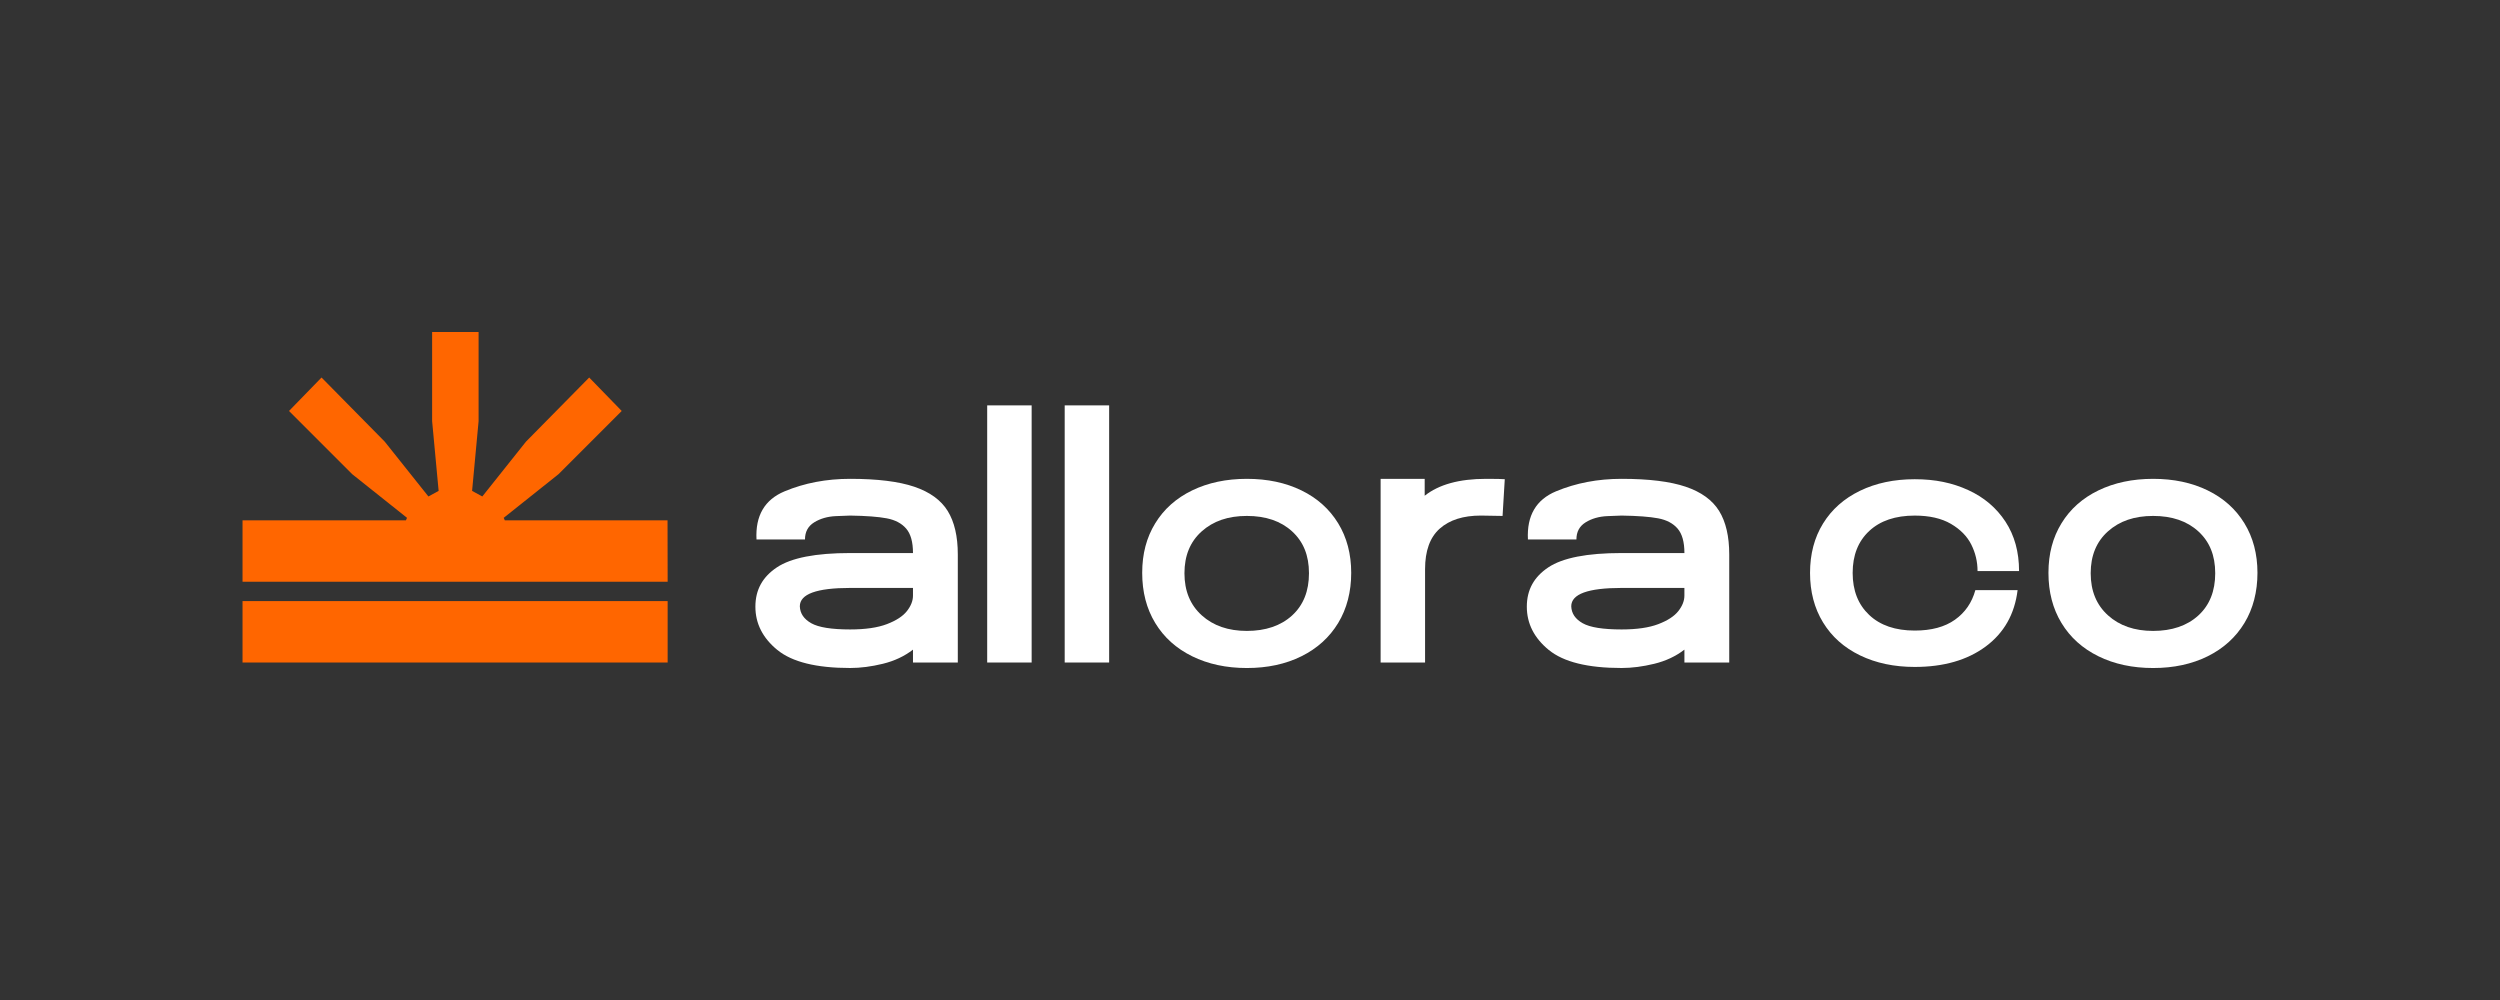
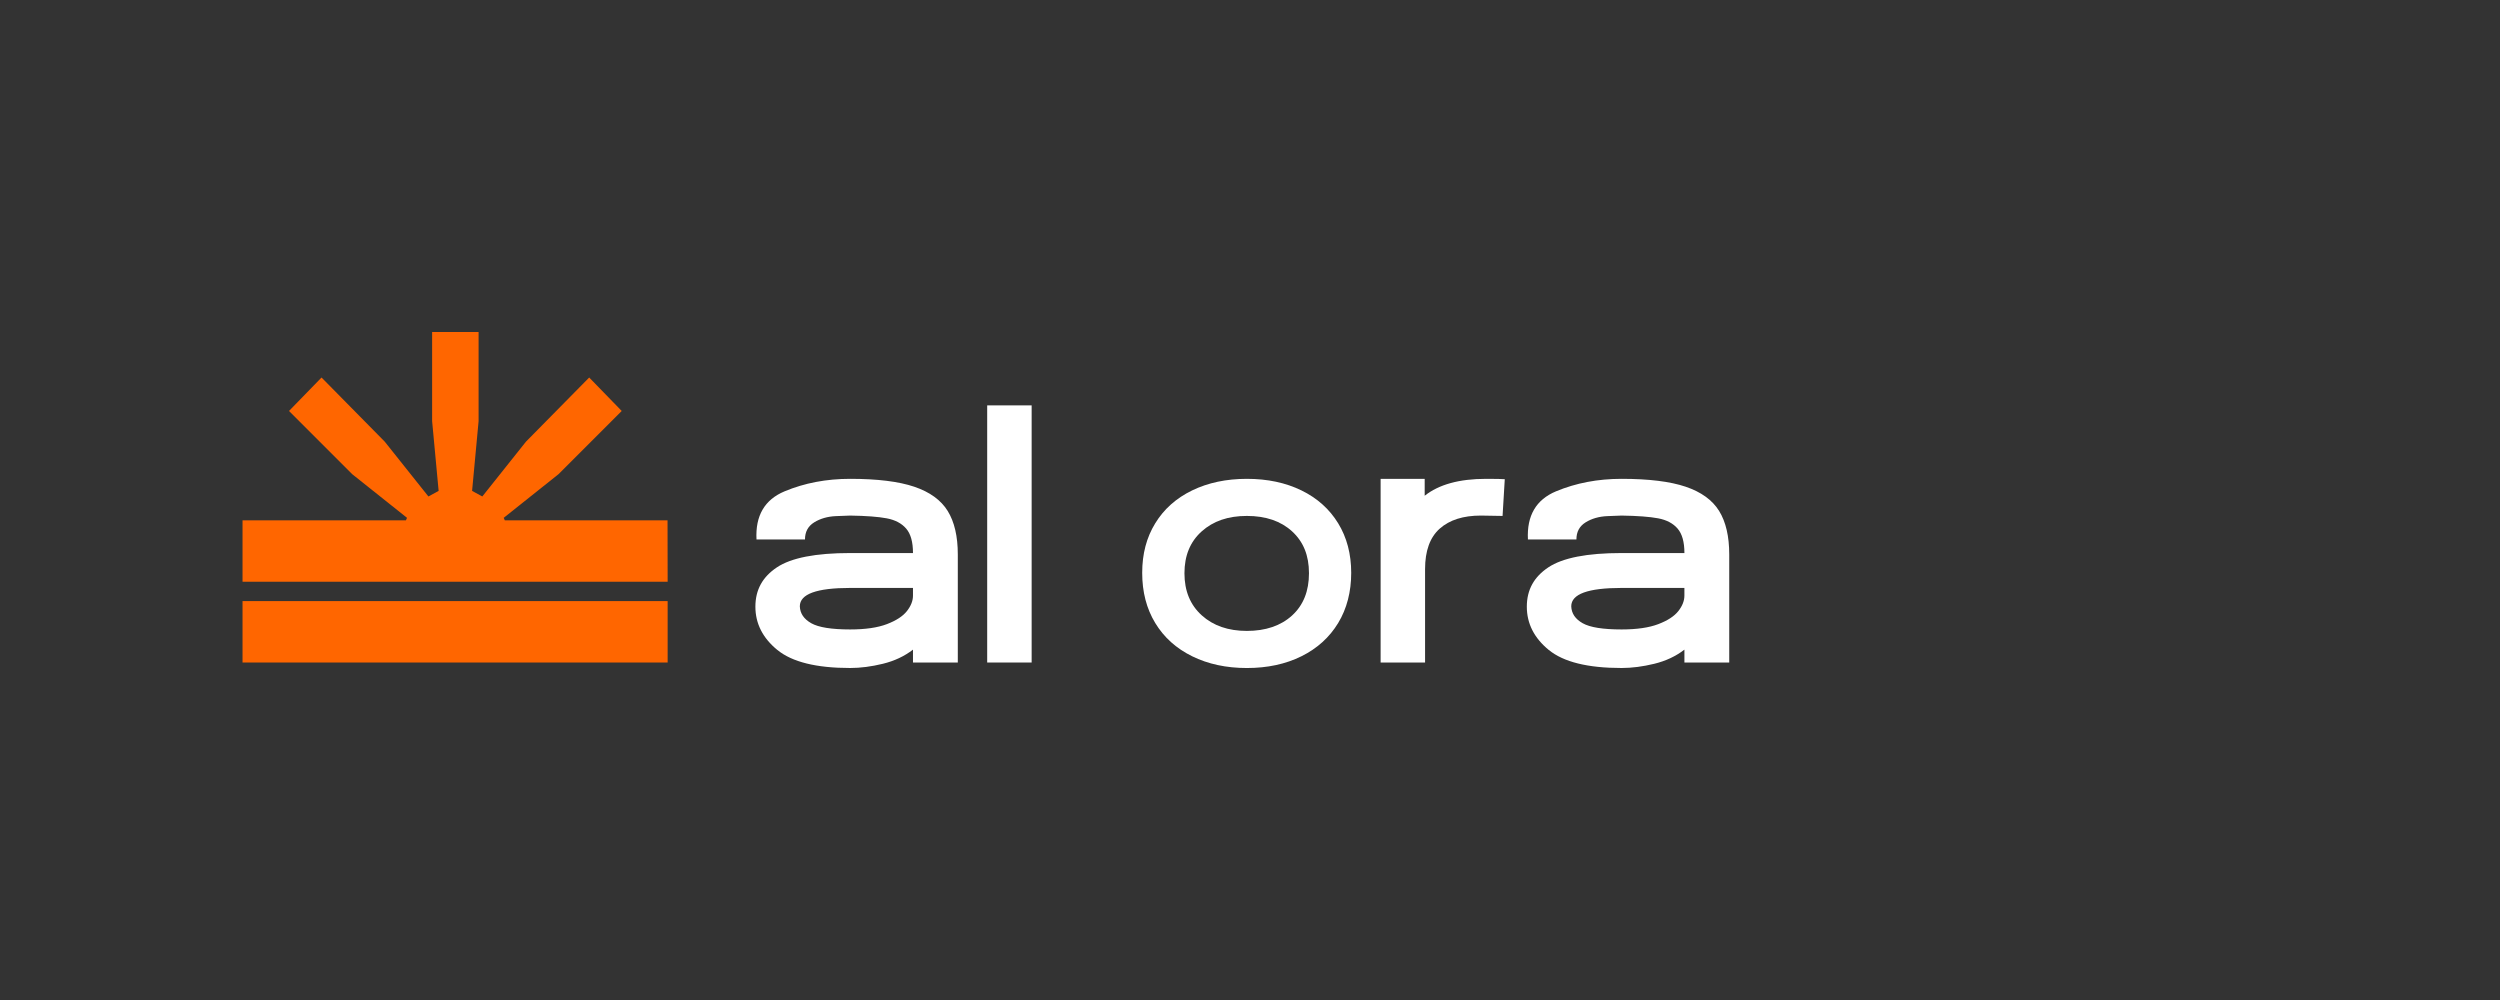
<svg xmlns="http://www.w3.org/2000/svg" id="Camada_1" version="1.1" viewBox="0 0 2500 1000">
  <rect x="0" y="0" width="2500" height="1000" fill="#333333" stroke="none" />
  <defs>
    <style>
      .st0 {
        fill: #fff;
      }

      .st1 {
        fill: #f60;
      }
    </style>
  </defs>
  <g>
    <polygon class="st1" points="667.54 520.31 504.81 520.31 503.69 517.84 558.52 474.17 621.71 410.97 589.19 377.52 525.99 441.64 482.31 496.47 472.09 490.9 478.59 421.19 478.59 331.97 432.13 331.97 432.13 421.19 438.63 490.9 428.41 496.47 384.73 441.64 321.53 377.52 289 410.97 352.2 474.17 407.03 517.84 405.91 520.31 242.53 520.31 242.53 520.63 242.53 520.63 242.53 546.76 242.53 546.76 242.53 581.74 667.65 581.74 667.54 520.31" />
    <rect class="st1" x="242.53" y="601.09" width="425.11" height="61.43" />
  </g>
  <g>
    <path class="st0" d="M777.43,650.03c-14.69-12-22.04-26.45-22.04-43.35s7.16-29.75,21.49-39.31c14.33-9.55,38.76-14.33,73.29-14.33h62.82c0-11.02-2.27-19.16-6.8-24.43-4.53-5.26-11.02-8.69-19.47-10.29-8.45-1.59-20.63-2.51-36.55-2.75-1.23,0-6,.18-14.33.55-8.33.37-15.55,2.45-21.67,6.24-6.12,3.8-9.18,9.49-9.18,17.08h-48.49c-1.23-23.75,8.14-39.79,28.1-48.12,19.96-8.32,41.81-12.49,65.57-12.49,27.18,0,48.55,2.64,64.1,7.9,15.55,5.27,26.69,13.35,33.43,24.24,6.73,10.9,10.1,25.41,10.1,43.53v108h-44.82v-12.86c-8.57,6.61-18.61,11.33-30.12,14.14-11.51,2.81-22.41,4.22-32.69,4.22-33.8,0-58.04-6-72.74-18ZM811.23,623.21c7.35,4.17,20.32,6.24,38.94,6.24,15.18,0,27.42-1.77,36.73-5.33,9.3-3.55,15.98-7.9,20.02-13.04,4.04-5.14,6.06-10.29,6.06-15.43v-7.72h-62.82c-33.55,0-50.33,6.12-50.33,18.37.24,7.11,4.04,12.74,11.39,16.9Z" />
    <path class="st0" d="M987.19,405.38h44.45v257.14h-44.45v-257.14Z" />
-     <path class="st0" d="M1064.69,405.38h44.45v257.14h-44.45v-257.14Z" />
    <path class="st0" d="M1192.16,656.27c-15.92-7.83-28.23-18.92-36.92-33.25-8.7-14.33-13.04-31.04-13.04-50.14s4.34-35.39,13.04-49.59c8.69-14.2,21-25.16,36.92-32.88,15.92-7.71,34.16-11.57,54.73-11.57s38.76,3.86,54.55,11.57c15.8,7.71,28.04,18.68,36.73,32.88,8.69,14.21,13.04,30.74,13.04,49.59s-4.35,35.82-13.04,50.14c-8.7,14.33-20.94,25.41-36.73,33.25-15.8,7.83-33.98,11.75-54.55,11.75s-38.82-3.92-54.73-11.75ZM1201.72,615.31c11.51,10.41,26.57,15.61,45.18,15.61s33.92-5.14,45.18-15.43c11.26-10.29,16.9-24.37,16.9-42.25s-5.64-31.59-16.9-41.88c-11.27-10.29-26.33-15.43-45.18-15.43s-33.68,5.14-45.18,15.43c-11.51,10.29-17.27,24.24-17.27,41.88s5.75,31.66,17.27,42.06Z" />
    <path class="st0" d="M1380.61,478.84h44.08v16.9c14.2-11.26,34.65-16.9,61.35-16.9,10.04,0,16.28.13,18.73.37l-2.2,36.73-21.67-.37c-17.63,0-31.35,4.35-41.14,13.04-9.8,8.7-14.69,22.22-14.69,40.59v93.31h-44.45v-183.67Z" />
    <path class="st0" d="M1548.86,650.03c-14.69-12-22.04-26.45-22.04-43.35s7.16-29.75,21.49-39.31c14.33-9.55,38.76-14.33,73.29-14.33h62.82c0-11.02-2.27-19.16-6.8-24.43-4.53-5.26-11.02-8.69-19.47-10.29-8.45-1.59-20.63-2.51-36.55-2.75-1.23,0-6,.18-14.33.55-8.33.37-15.55,2.45-21.67,6.24-6.12,3.8-9.18,9.49-9.18,17.08h-48.49c-1.23-23.75,8.14-39.79,28.1-48.12,19.96-8.32,41.81-12.49,65.57-12.49,27.18,0,48.55,2.64,64.1,7.9,15.55,5.27,26.69,13.35,33.43,24.24,6.73,10.9,10.1,25.41,10.1,43.53v108h-44.82v-12.86c-8.57,6.61-18.61,11.33-30.12,14.14-11.51,2.81-22.41,4.22-32.69,4.22-33.8,0-58.04-6-72.74-18ZM1582.65,623.21c7.35,4.17,20.32,6.24,38.94,6.24,15.18,0,27.42-1.77,36.73-5.33,9.3-3.55,15.98-7.9,20.02-13.04,4.04-5.14,6.06-10.29,6.06-15.43v-7.72h-62.82c-33.55,0-50.33,6.12-50.33,18.37.24,7.11,4.04,12.74,11.39,16.9Z" />
-     <path class="st0" d="M1860,655.36c-15.92-7.71-28.23-18.67-36.92-32.88-8.7-14.2-13.04-30.73-13.04-49.59s4.34-35.32,13.04-49.41c8.69-14.08,21-24.98,36.92-32.69,15.92-7.72,34.16-11.57,54.73-11.57s37.65,3.62,53.45,10.84c15.8,7.23,28.22,17.76,37.29,31.59,9.06,13.84,13.59,30.31,13.59,49.41h-41.51c0-9.3-2.08-18.12-6.24-26.45-4.17-8.32-10.96-15.24-20.39-20.75-9.43-5.51-21.49-8.27-36.18-8.27-19.35,0-34.53,5.14-45.55,15.43-11.02,10.29-16.53,24.24-16.53,41.88s5.51,31.65,16.53,42.06c11.02,10.41,26.2,15.61,45.55,15.61,16.65,0,30.06-3.61,40.22-10.84,10.16-7.22,16.96-17.08,20.39-29.57h42.25c-2.94,24-13.59,42.8-31.96,56.39-18.37,13.59-42,20.39-70.9,20.39-20.57,0-38.82-3.86-54.73-11.57Z" />
-     <path class="st0" d="M2098.41,656.27c-15.92-7.83-28.23-18.92-36.92-33.25-8.7-14.33-13.04-31.04-13.04-50.14s4.34-35.39,13.04-49.59c8.69-14.2,21-25.16,36.92-32.88,15.92-7.71,34.16-11.57,54.73-11.57s38.76,3.86,54.55,11.57c15.8,7.71,28.04,18.68,36.73,32.88,8.69,14.21,13.04,30.74,13.04,49.59s-4.35,35.82-13.04,50.14c-8.7,14.33-20.94,25.41-36.73,33.25-15.8,7.83-33.98,11.75-54.55,11.75s-38.82-3.92-54.73-11.75ZM2107.96,615.31c11.51,10.41,26.57,15.61,45.18,15.61s33.92-5.14,45.18-15.43c11.26-10.29,16.9-24.37,16.9-42.25s-5.64-31.59-16.9-41.88c-11.27-10.29-26.33-15.43-45.18-15.43s-33.68,5.14-45.18,15.43c-11.51,10.29-17.27,24.24-17.27,41.88s5.75,31.66,17.27,42.06Z" />
  </g>
</svg>